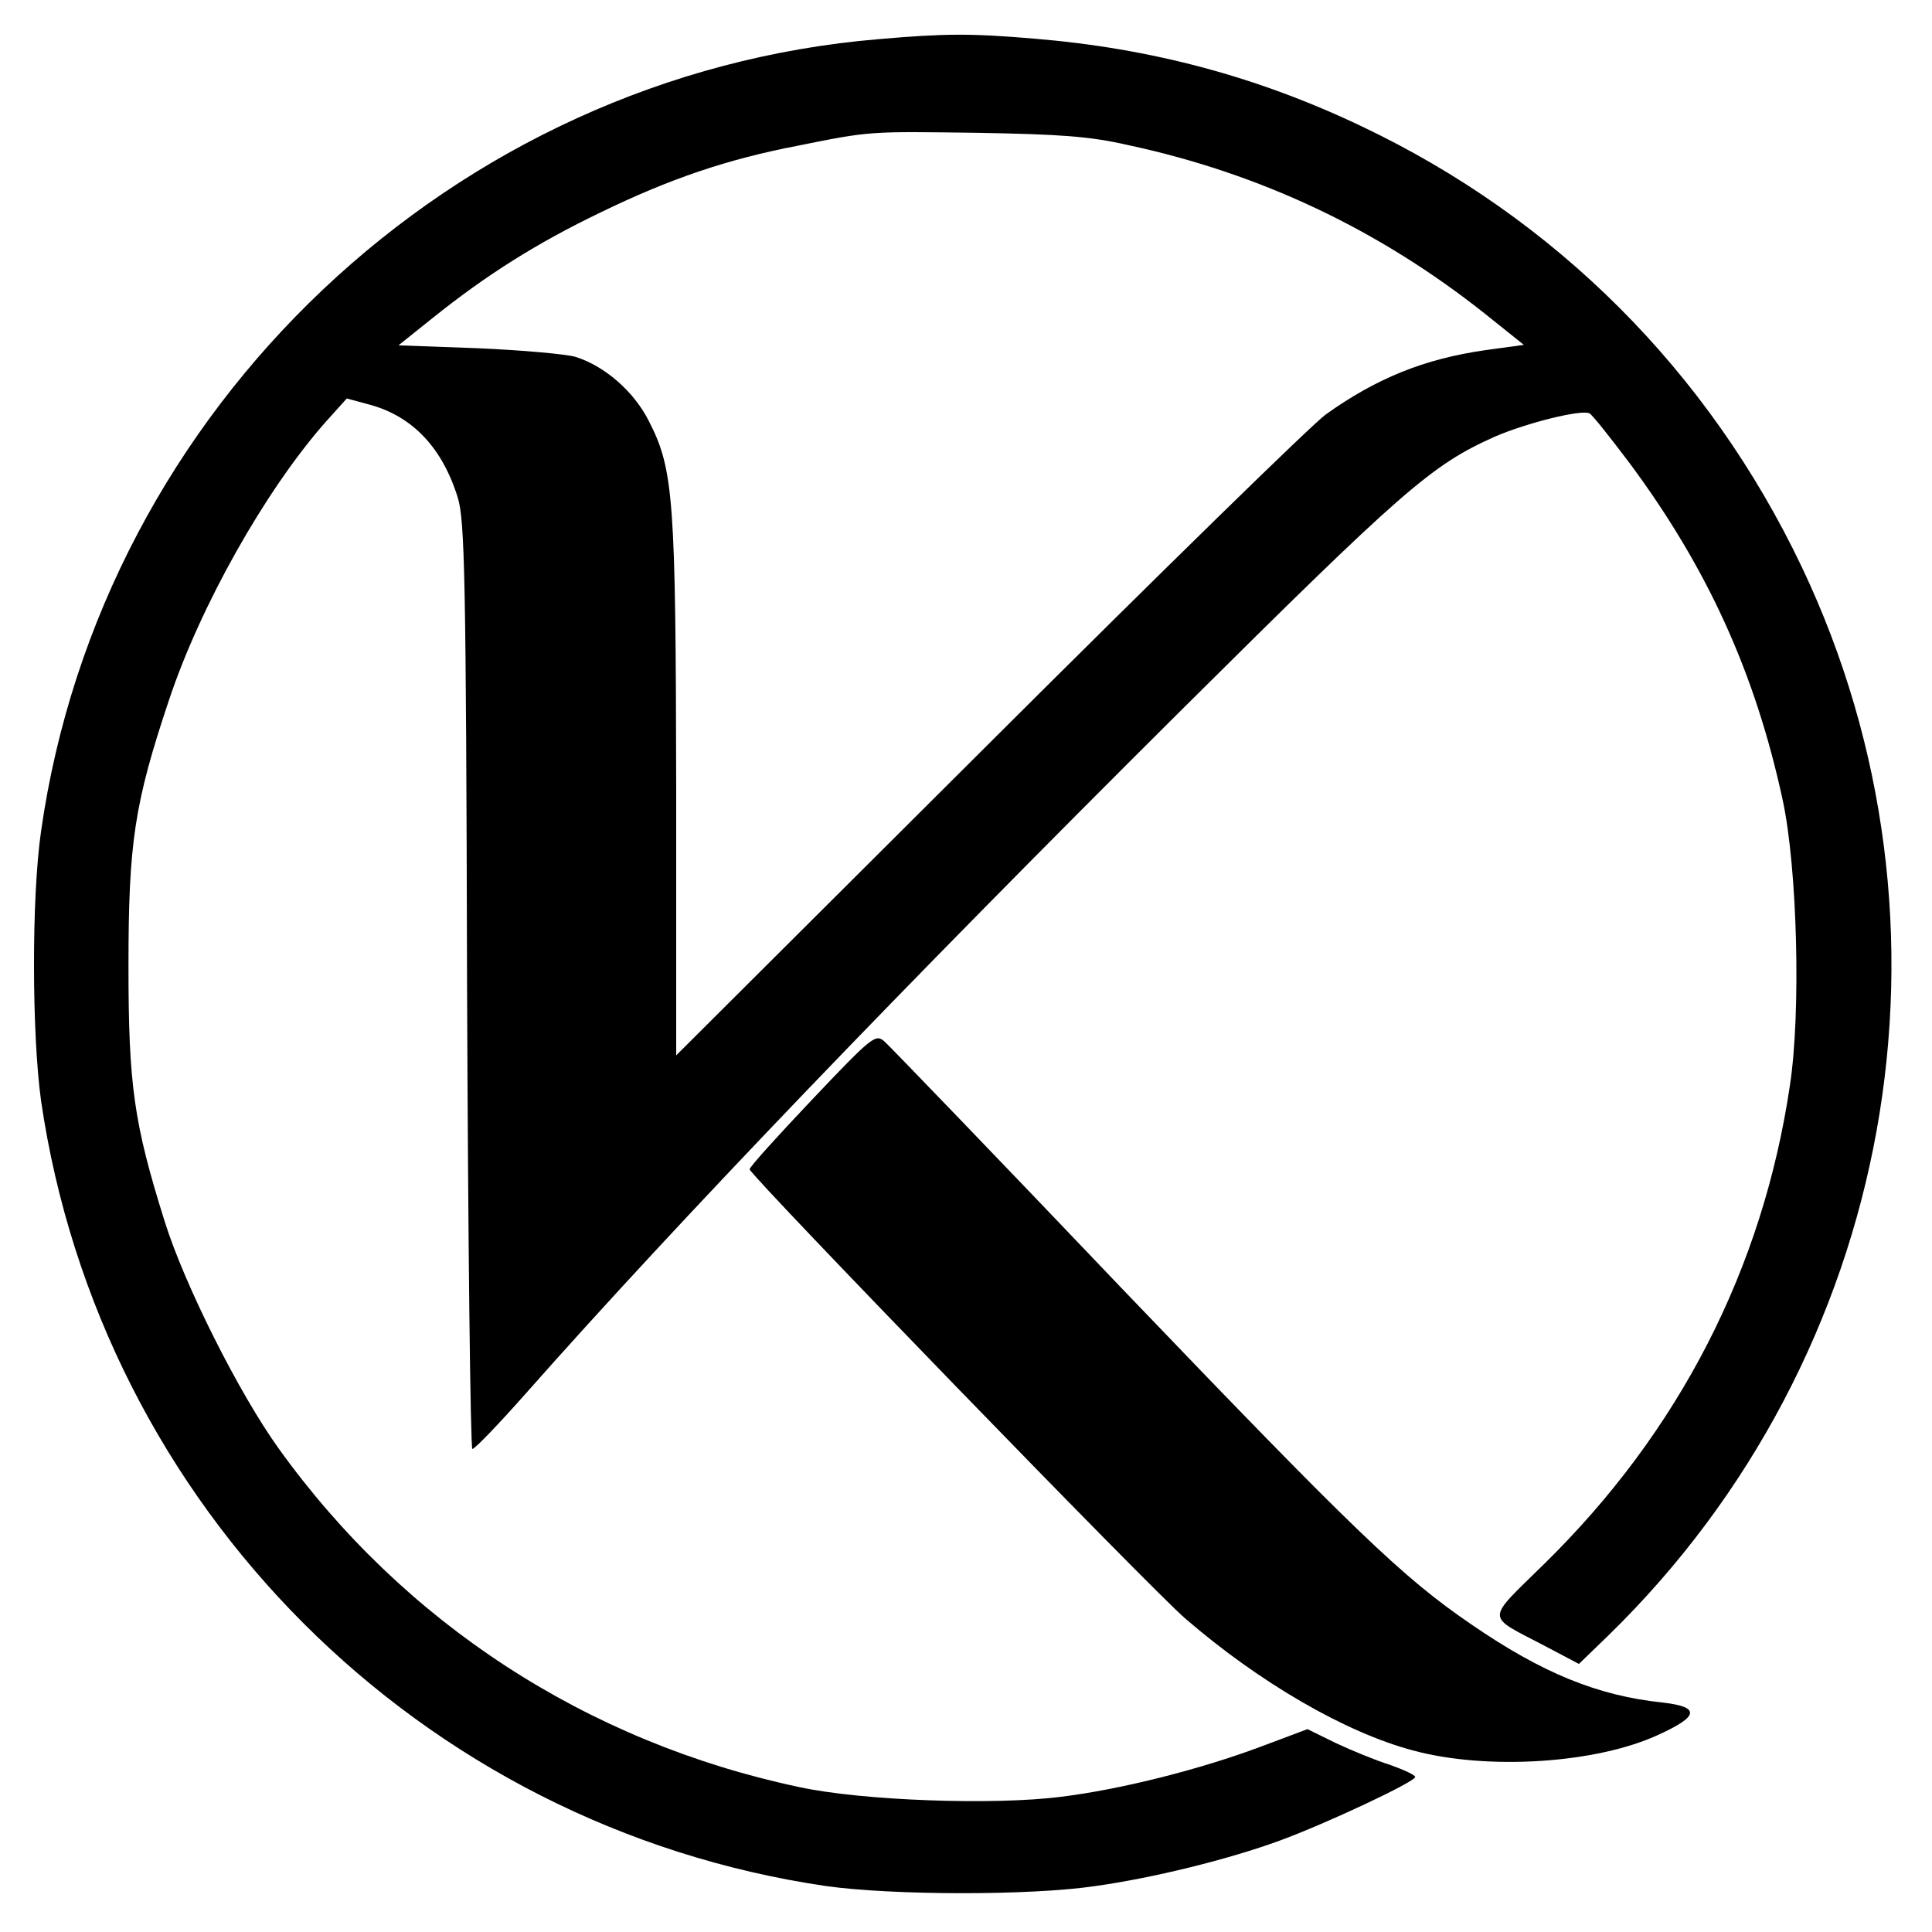
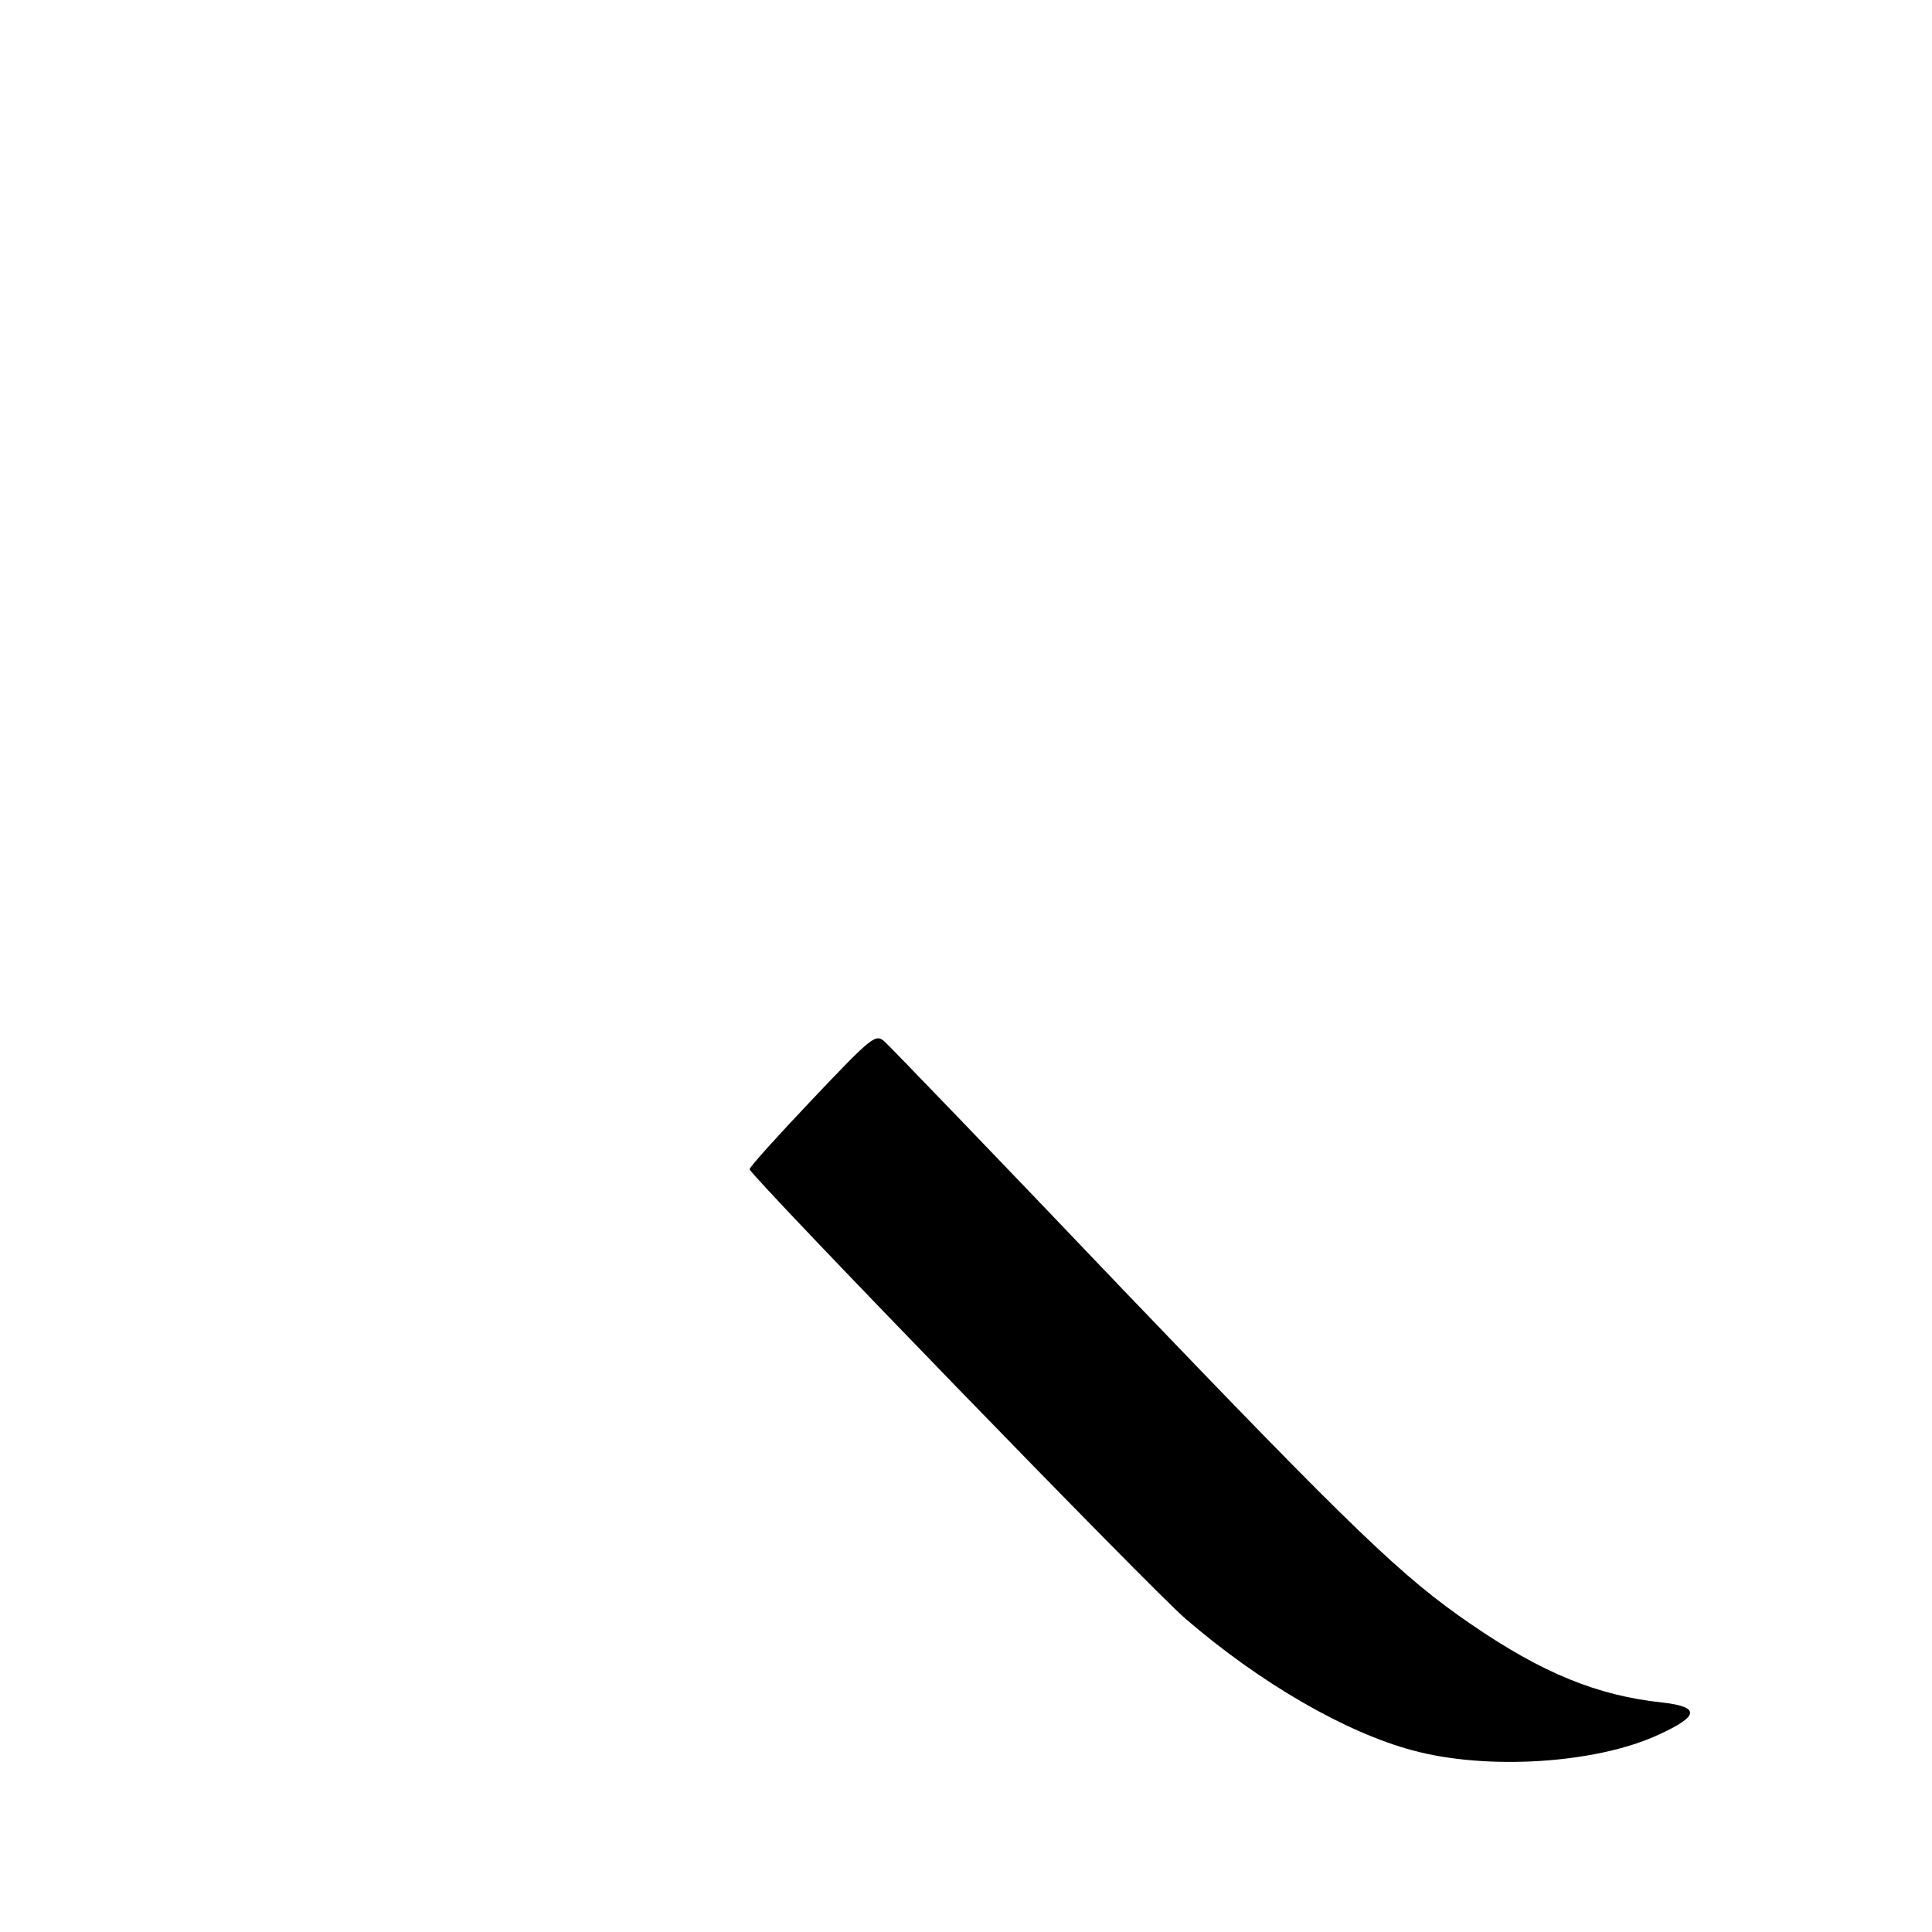
<svg xmlns="http://www.w3.org/2000/svg" version="1.0" width="400pt" height="400pt" viewBox="0 0 400 400" preserveAspectRatio="xMidYMid meet">
  <g transform="translate(0,400) scale(0.1,-0.1)" fill="#000000" stroke="none">
-     <path d="M1820 3919 c-881 -73 -1610 -762 -1735 -1640 -20 -138 -19 -421 0 -558 123 -841 785 -1503 1626 -1626 136 -19 420 -20 556 0 121 17 275 55 382 94 98 36 281 122 281 132 0 4 -24 15 -52 25 -29 9 -80 30 -112 45 l-59 29 -96 -36 c-125 -47 -291 -89 -414 -104 -140 -18 -413 -8 -542 20 -440 93 -819 340 -1078 701 -82 114 -195 339 -236 470 -64 204 -75 282 -75 529 0 255 12 336 84 551 65 195 199 433 323 574 l45 50 48 -13 c88 -24 150 -89 182 -193 14 -48 17 -156 19 -1011 2 -527 7 -958 11 -958 5 0 53 50 108 112 319 361 785 846 1356 1414 464 461 521 511 653 570 67 29 181 57 196 48 6 -3 43 -50 83 -103 161 -217 260 -434 317 -698 30 -140 38 -436 15 -589 -56 -380 -229 -718 -510 -993 -121 -119 -121 -104 1 -168 l72 -38 62 60 c592 578 753 1468 399 2212 -192 403 -509 721 -912 912 -214 102 -434 161 -677 181 -130 11 -184 11 -321 -1z m514 -219 c276 -59 522 -176 741 -350 l80 -64 -80 -11 c-126 -18 -225 -58 -330 -133 -27 -19 -341 -326 -697 -681 l-648 -646 0 550 c-1 603 -5 663 -57 764 -31 61 -91 113 -151 132 -20 6 -111 14 -202 18 l-165 6 70 56 c112 90 217 156 348 219 144 70 262 110 407 138 154 31 148 30 375 27 168 -3 230 -7 309 -25z" />
    <path d="M1681 1723 c-72 -76 -130 -140 -129 -144 8 -20 834 -872 902 -930 154 -133 332 -236 471 -273 155 -42 382 -27 510 33 83 38 85 57 8 66 -135 14 -250 61 -397 162 -142 97 -240 191 -721 693 -260 273 -483 504 -493 513 -19 17 -24 14 -151 -120z" />
  </g>
</svg>